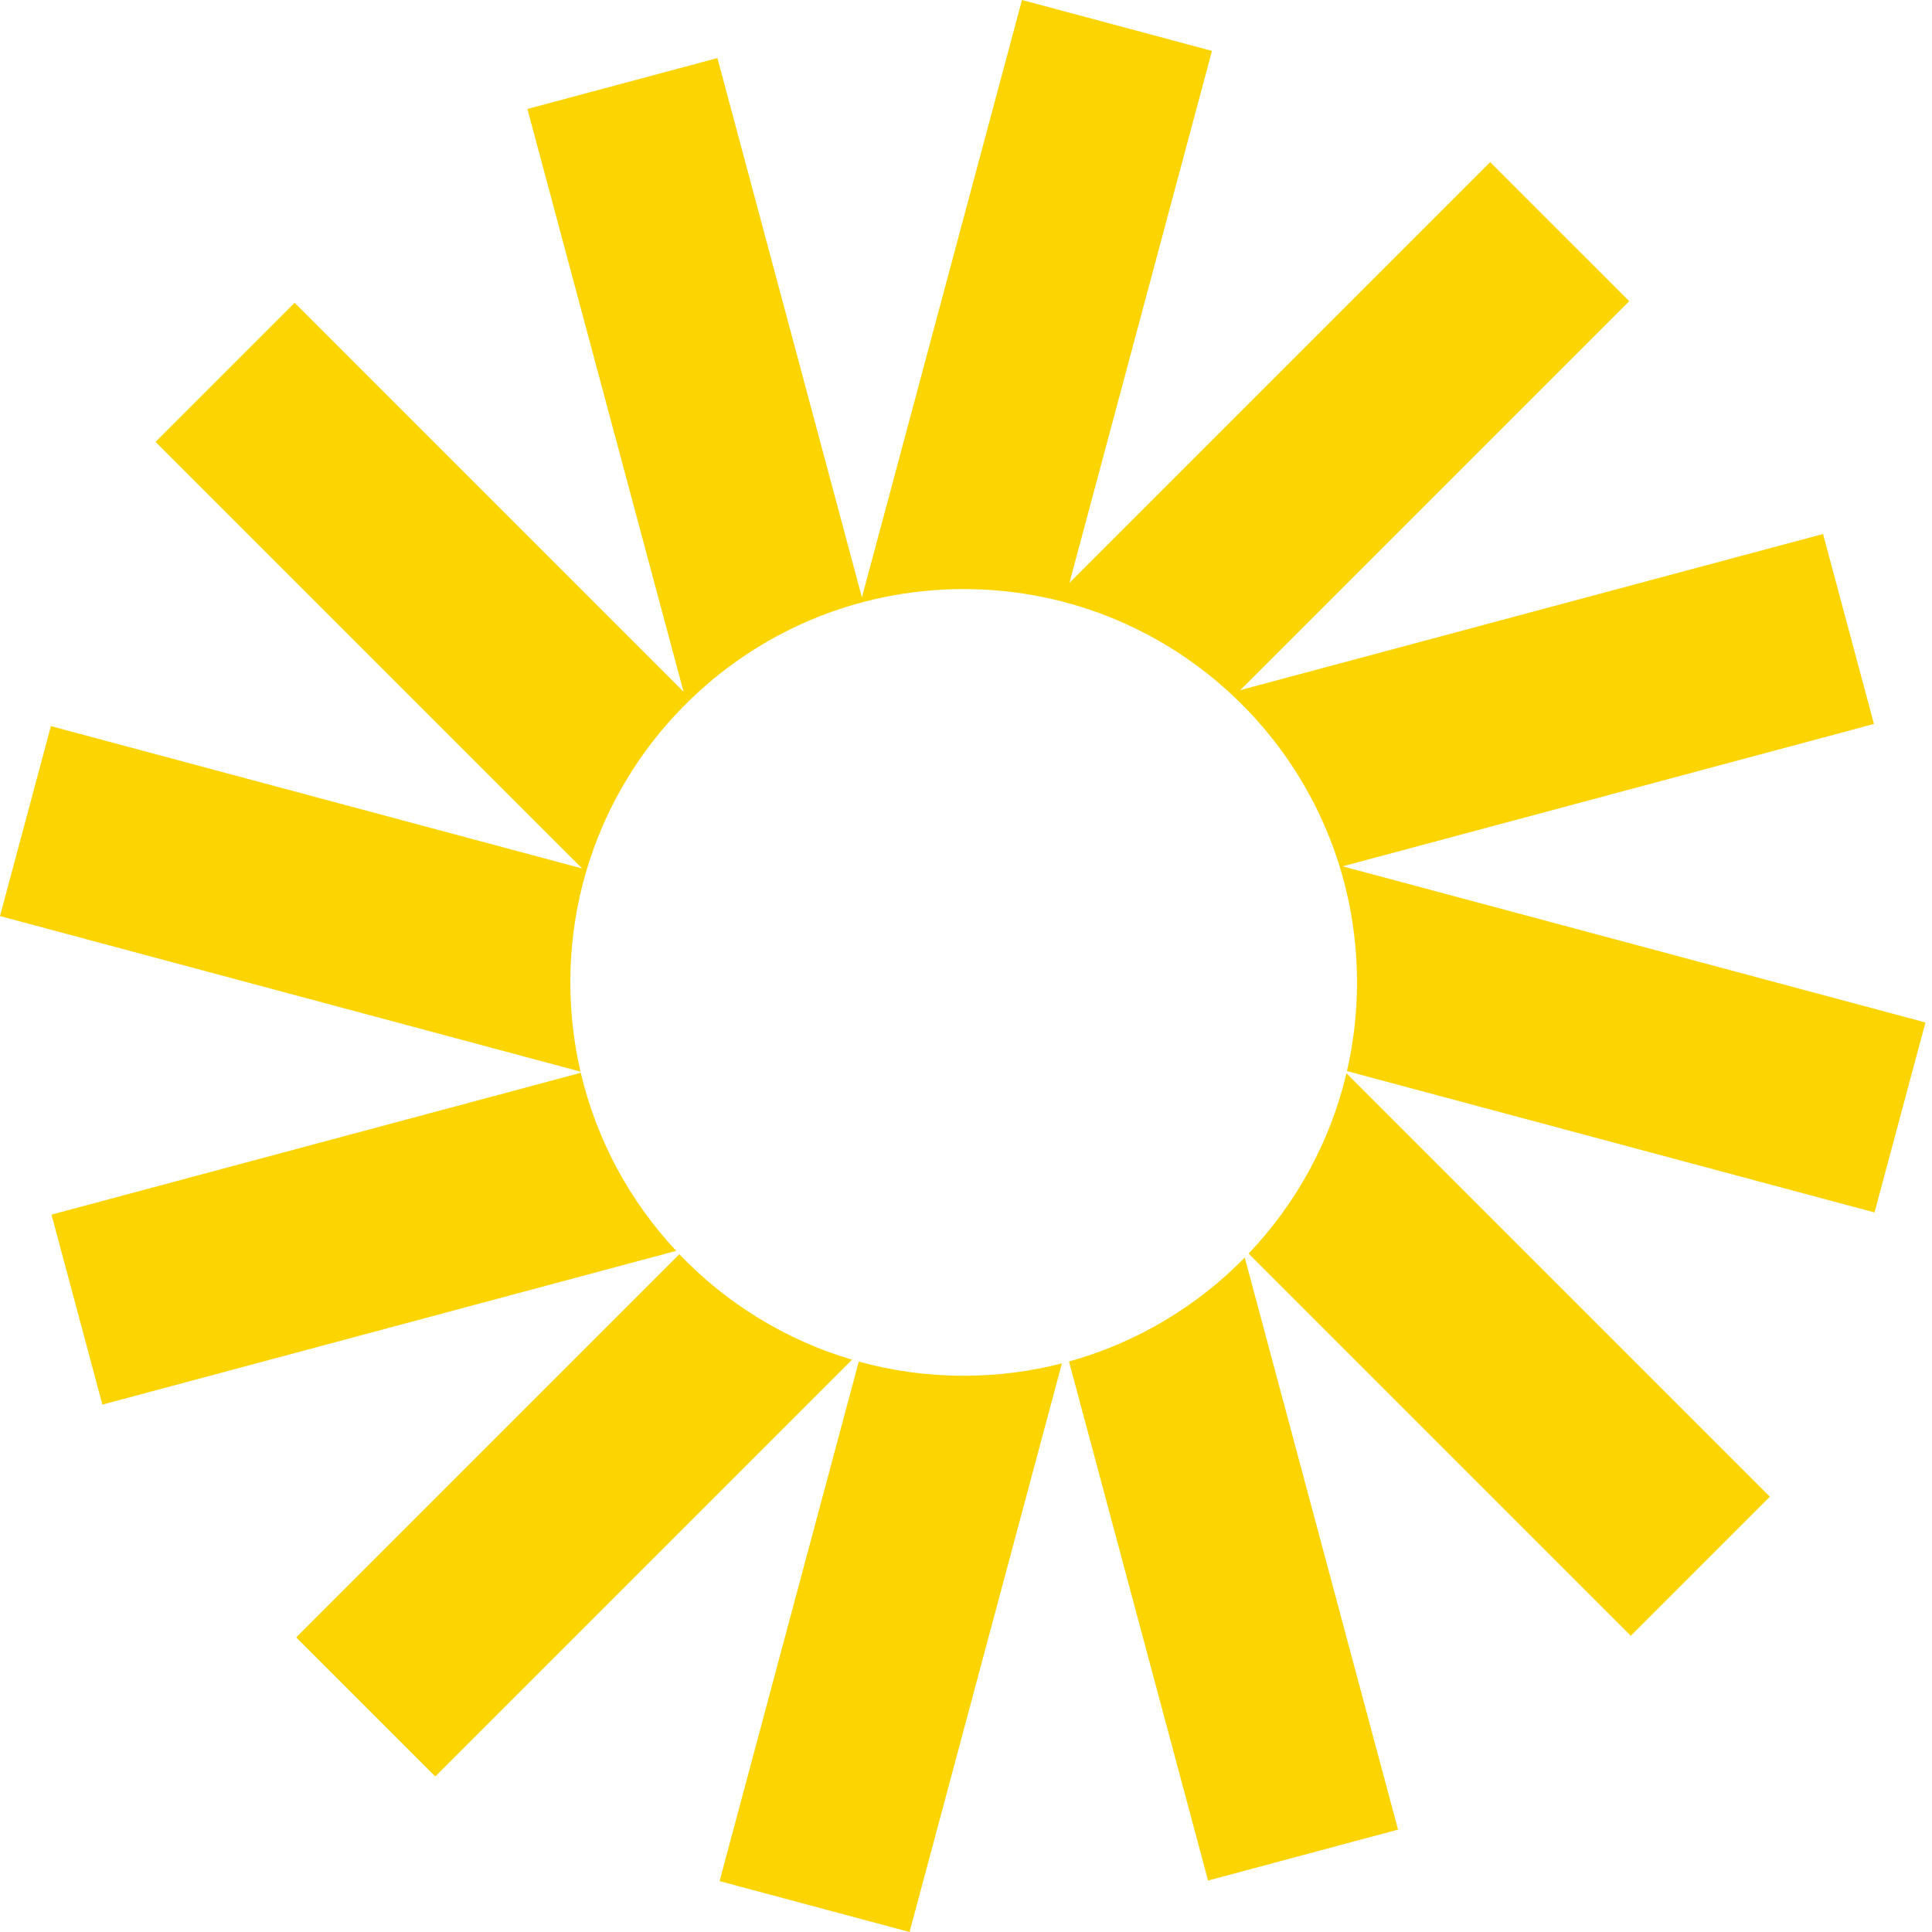
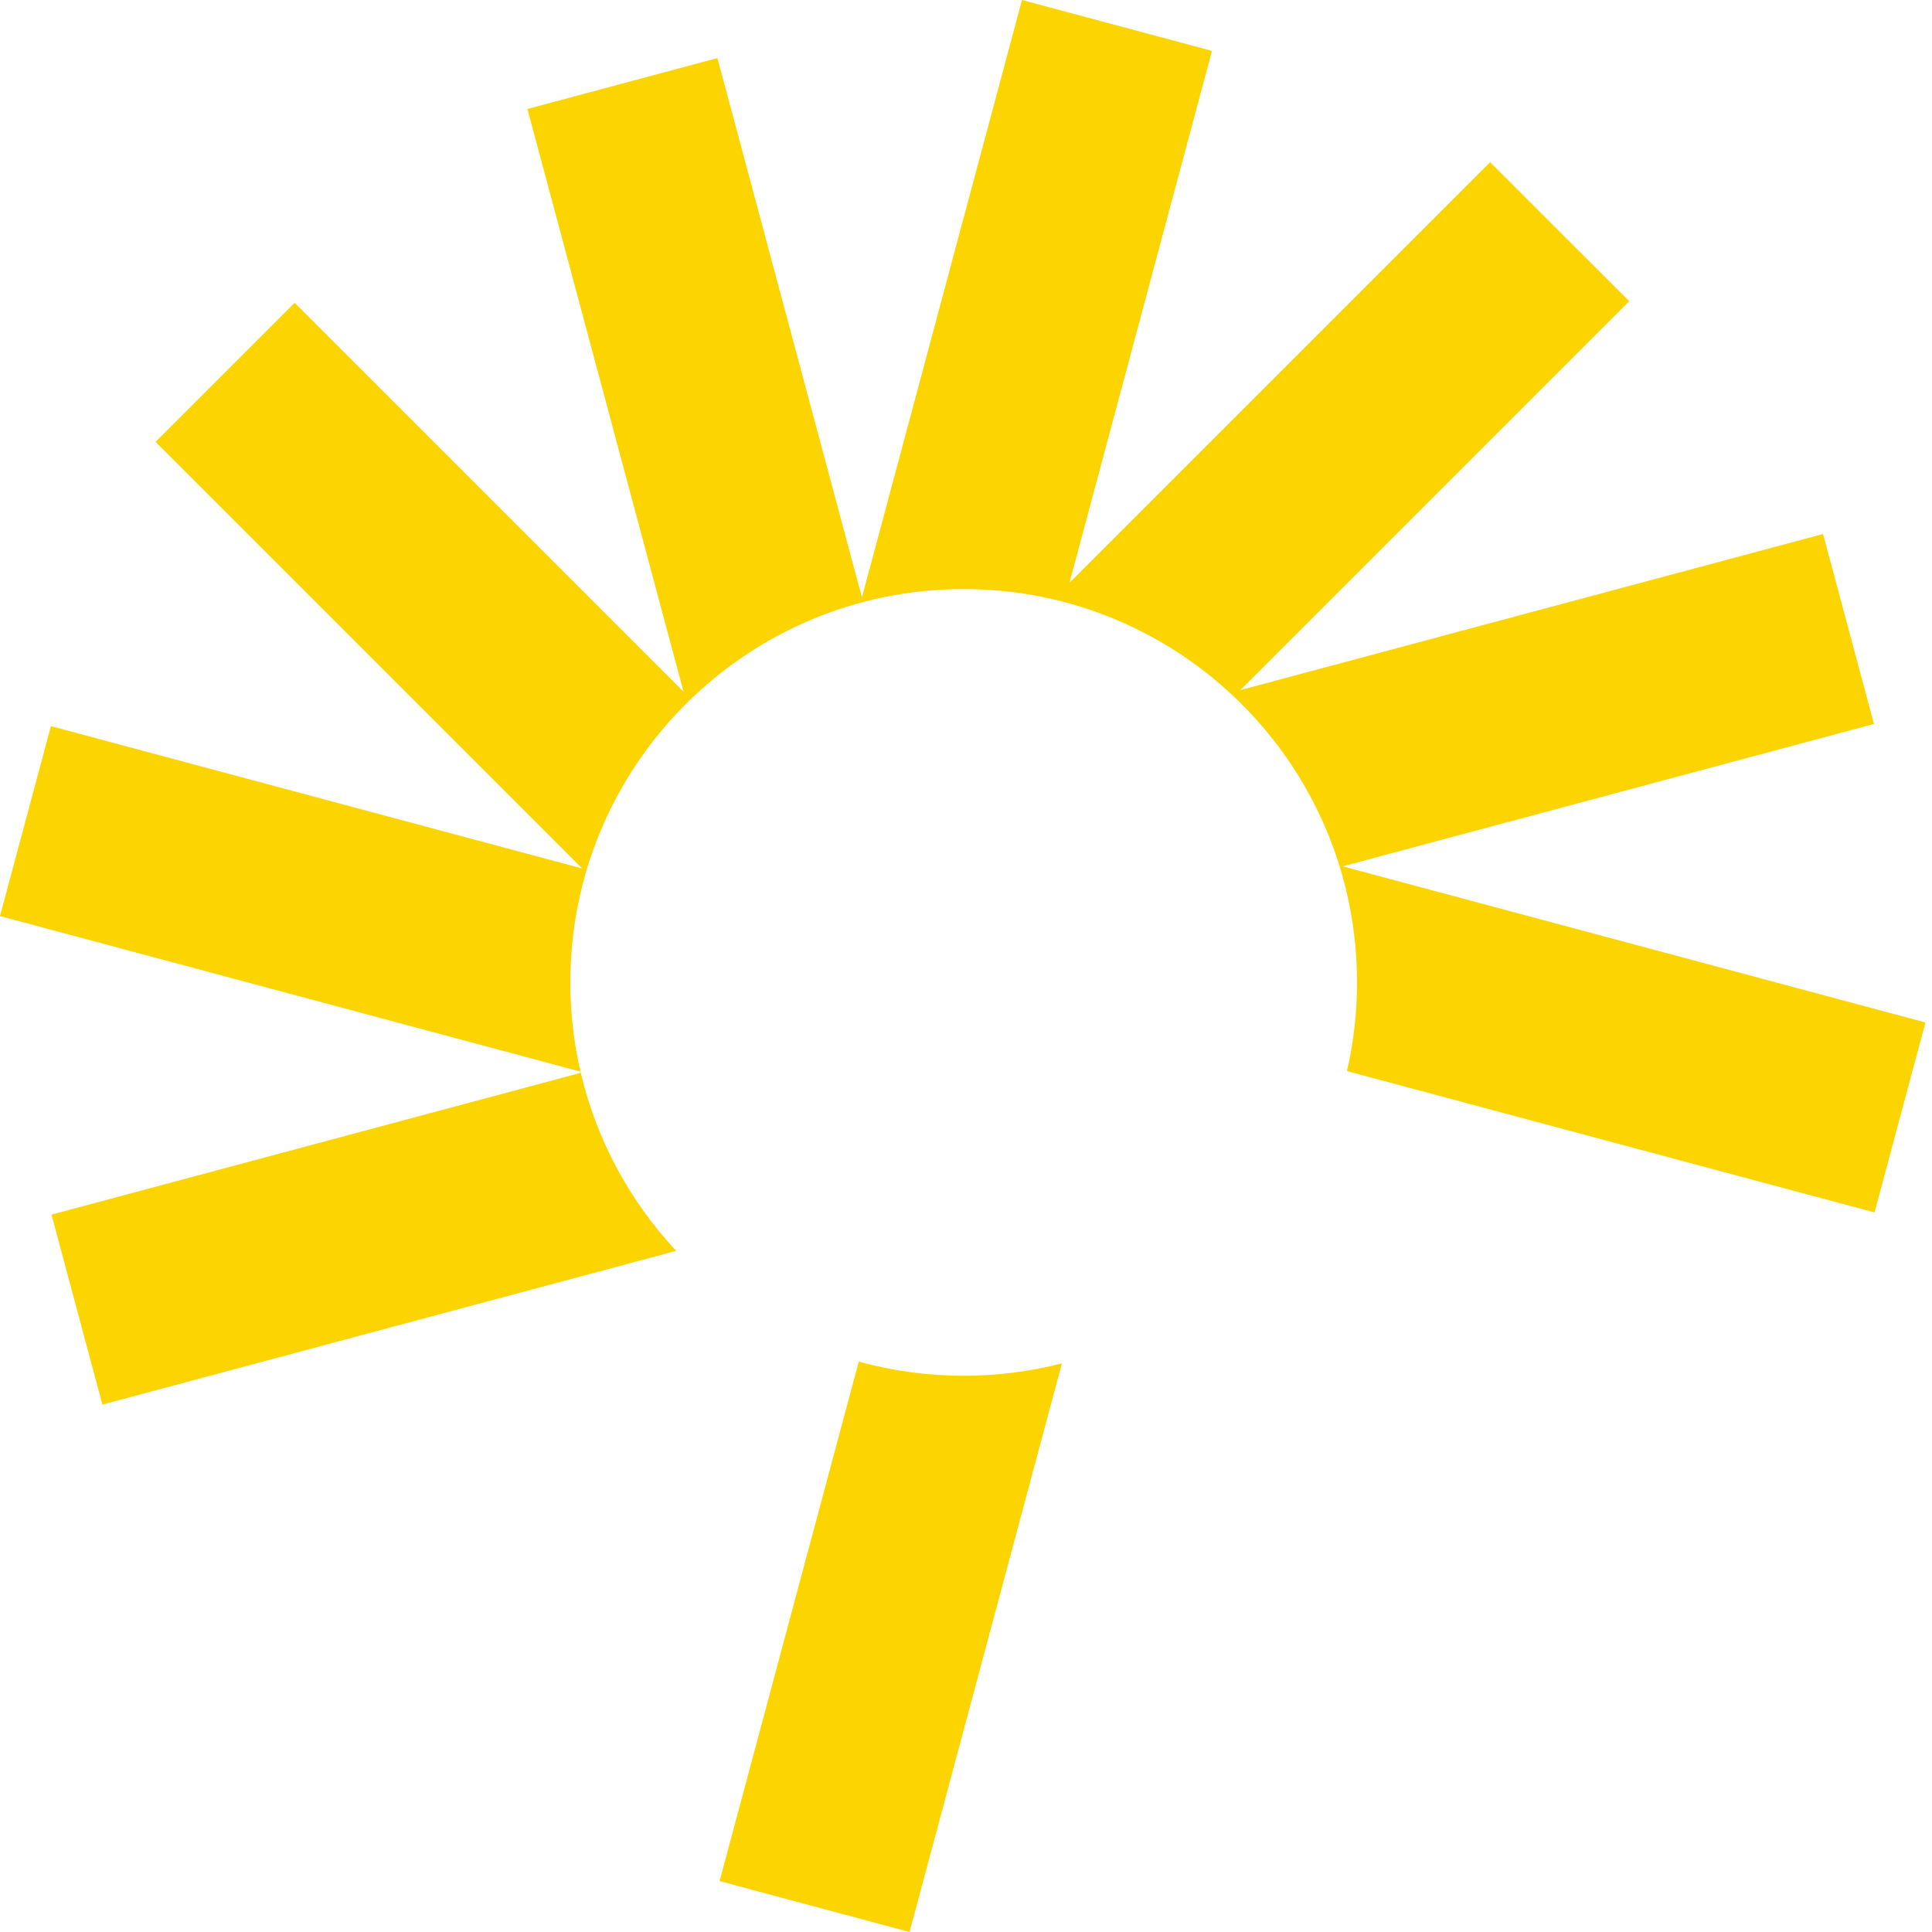
<svg xmlns="http://www.w3.org/2000/svg" width="64" height="64" viewBox="0 0 64 64" fill="none">
  <path d="M40.148 1.686L33.855 0L28.552 19.791L23.765 1.924L17.471 3.61L22.644 22.915L9.76 10.03L5.153 14.637L19.286 28.77L1.686 24.054L0 30.346L19.23 35.499C19.01 34.55 18.893 33.56 18.893 32.544C18.893 25.347 24.727 19.514 31.923 19.514C39.119 19.514 44.953 25.347 44.953 32.544C44.953 33.553 44.838 34.537 44.62 35.481L62.096 40.164L63.783 33.871L44.476 28.698L62.077 23.982L60.391 17.689L41.086 22.861L53.97 9.977L49.363 5.371L35.427 19.307L40.148 1.686Z" fill="#FCD400" />
-   <path d="M44.603 35.554C44.064 37.835 42.925 39.884 41.362 41.526L54.023 54.187L58.629 49.58L44.603 35.554Z" fill="#FCD400" />
-   <path d="M41.234 41.659C39.652 43.274 37.653 44.48 35.412 45.101L40.019 62.295L46.312 60.608L41.234 41.659Z" fill="#FCD400" />
  <path d="M35.177 45.164C34.137 45.431 33.047 45.574 31.924 45.574C30.72 45.574 29.555 45.41 28.448 45.105L23.837 62.314L30.13 64L35.177 45.164Z" fill="#FCD400" />
-   <path d="M28.225 45.042C26.018 44.39 24.054 43.169 22.505 41.549L9.813 54.241L14.42 58.847L28.225 45.042Z" fill="#FCD400" />
  <path d="M22.399 41.436C20.876 39.806 19.767 37.784 19.239 35.538L1.706 40.236L3.392 46.529L22.399 41.436Z" fill="#FCD400" />
</svg>